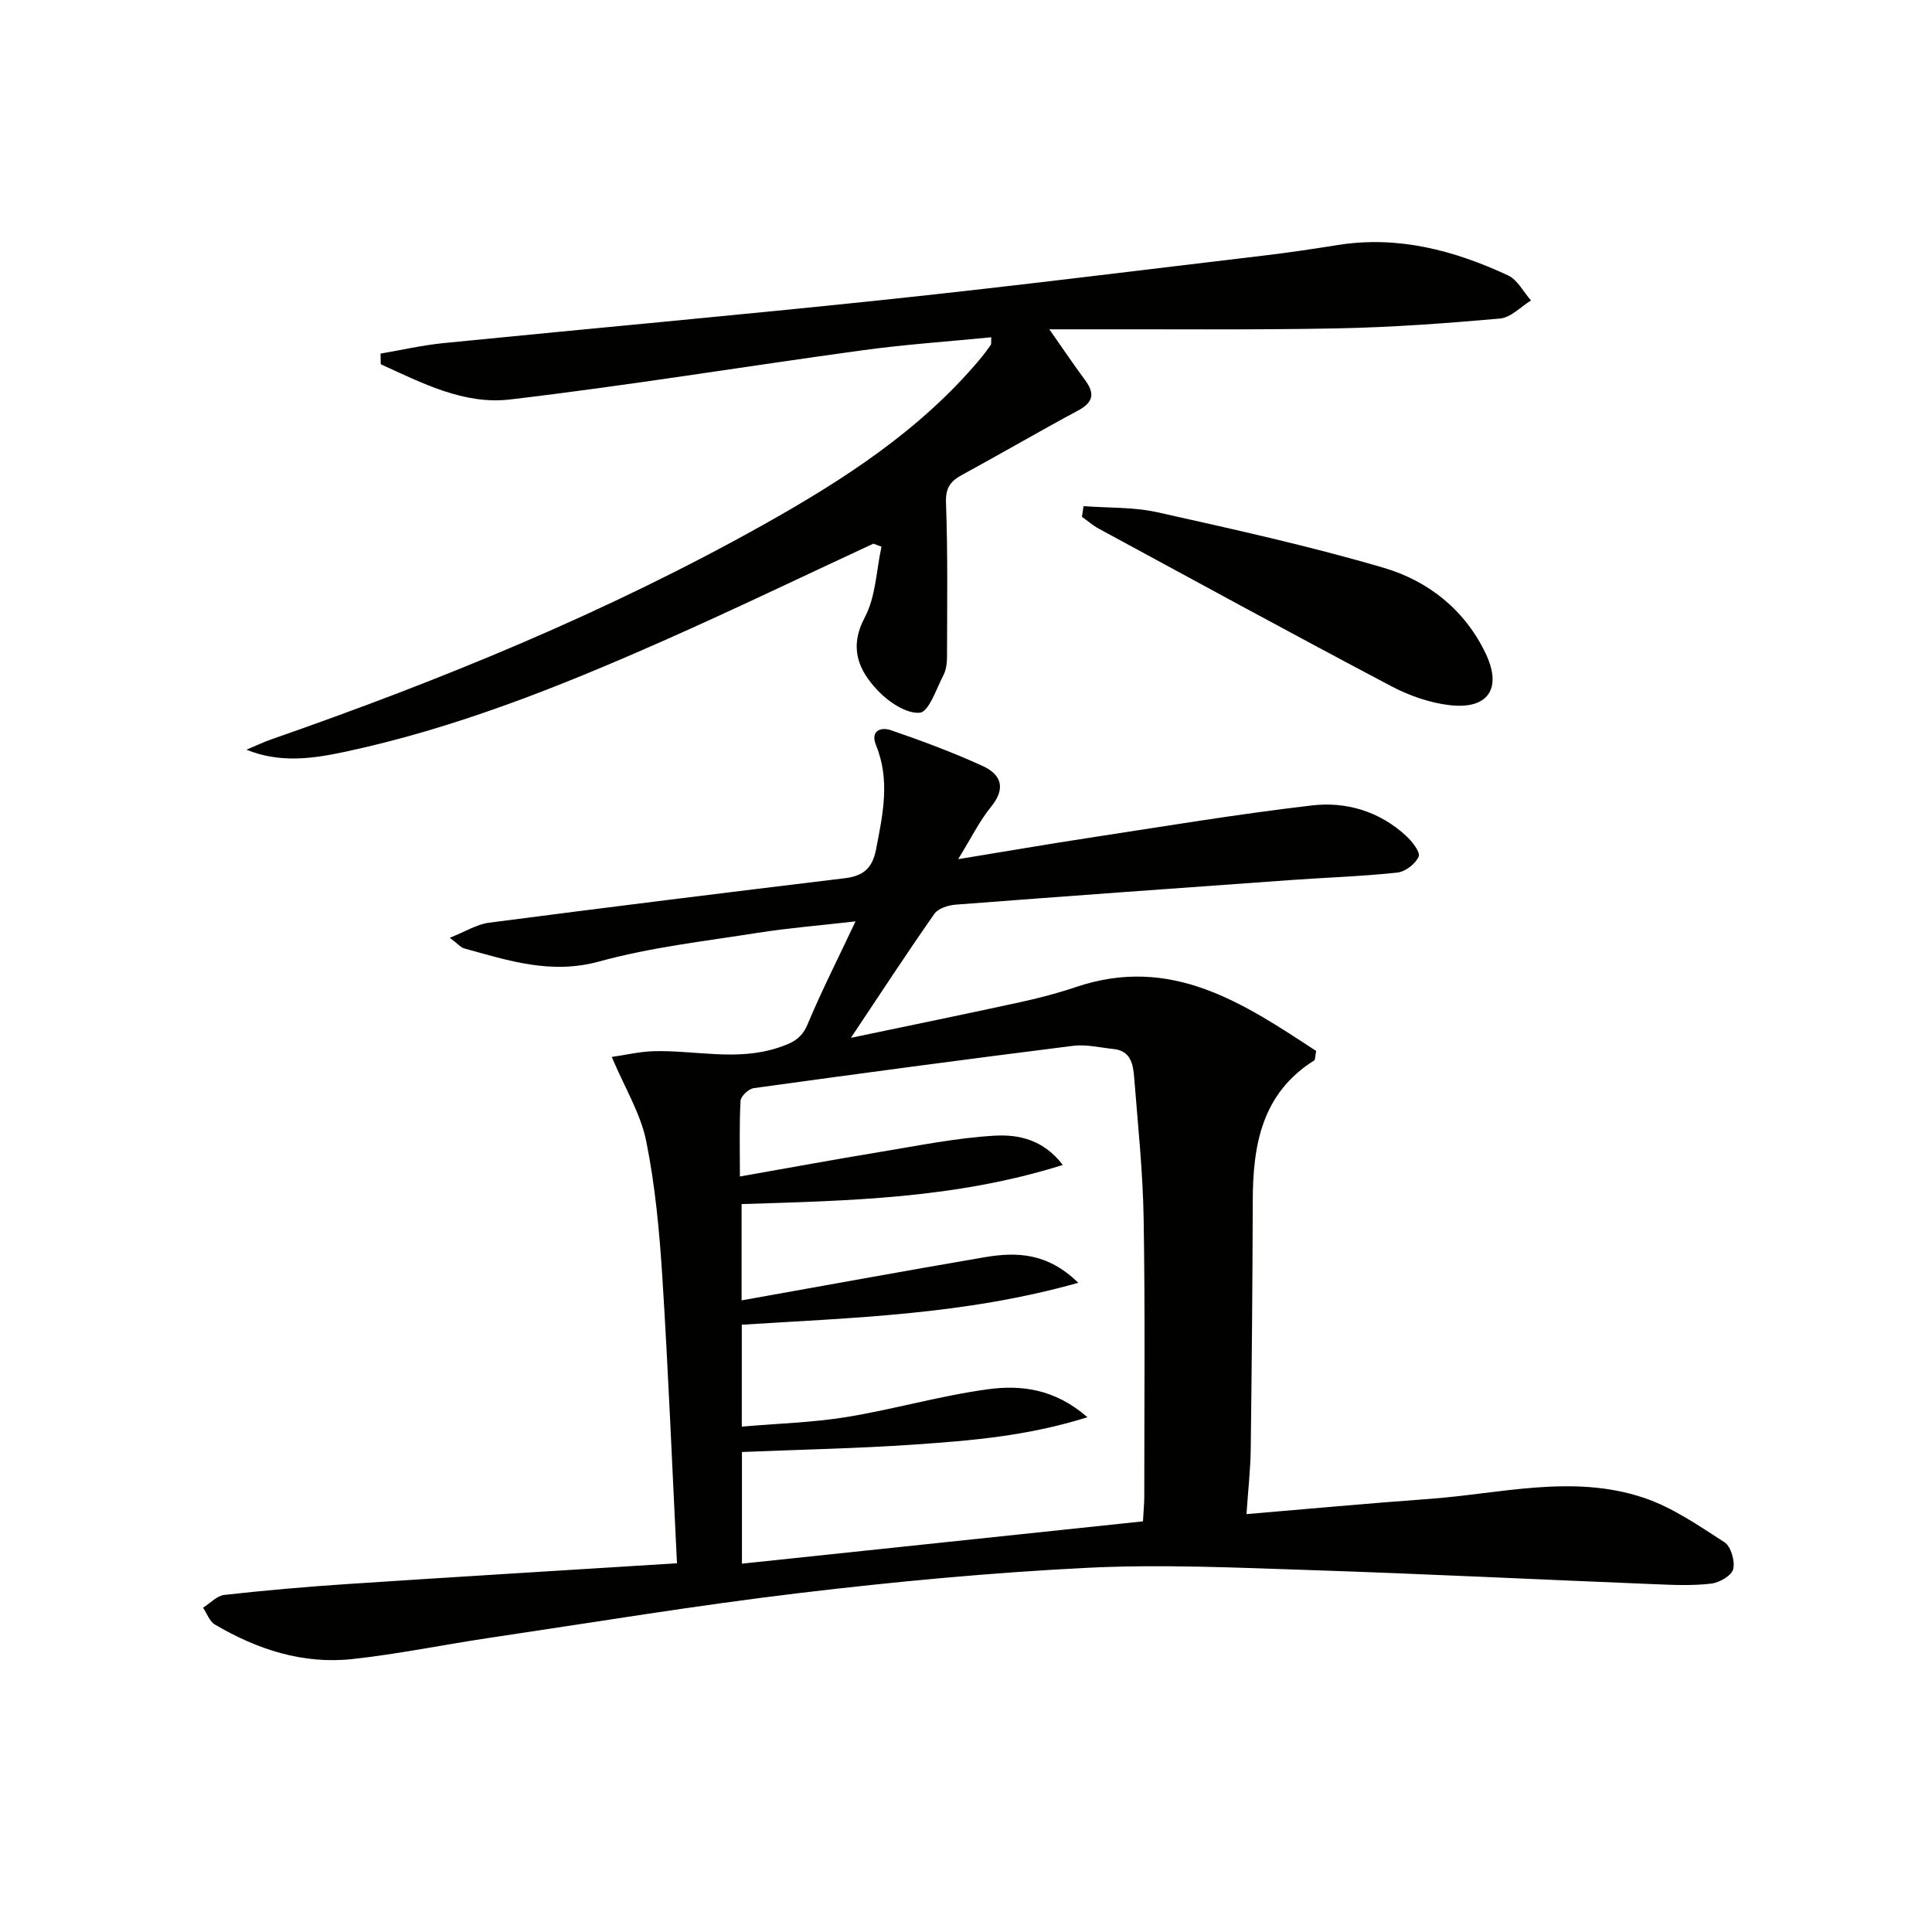
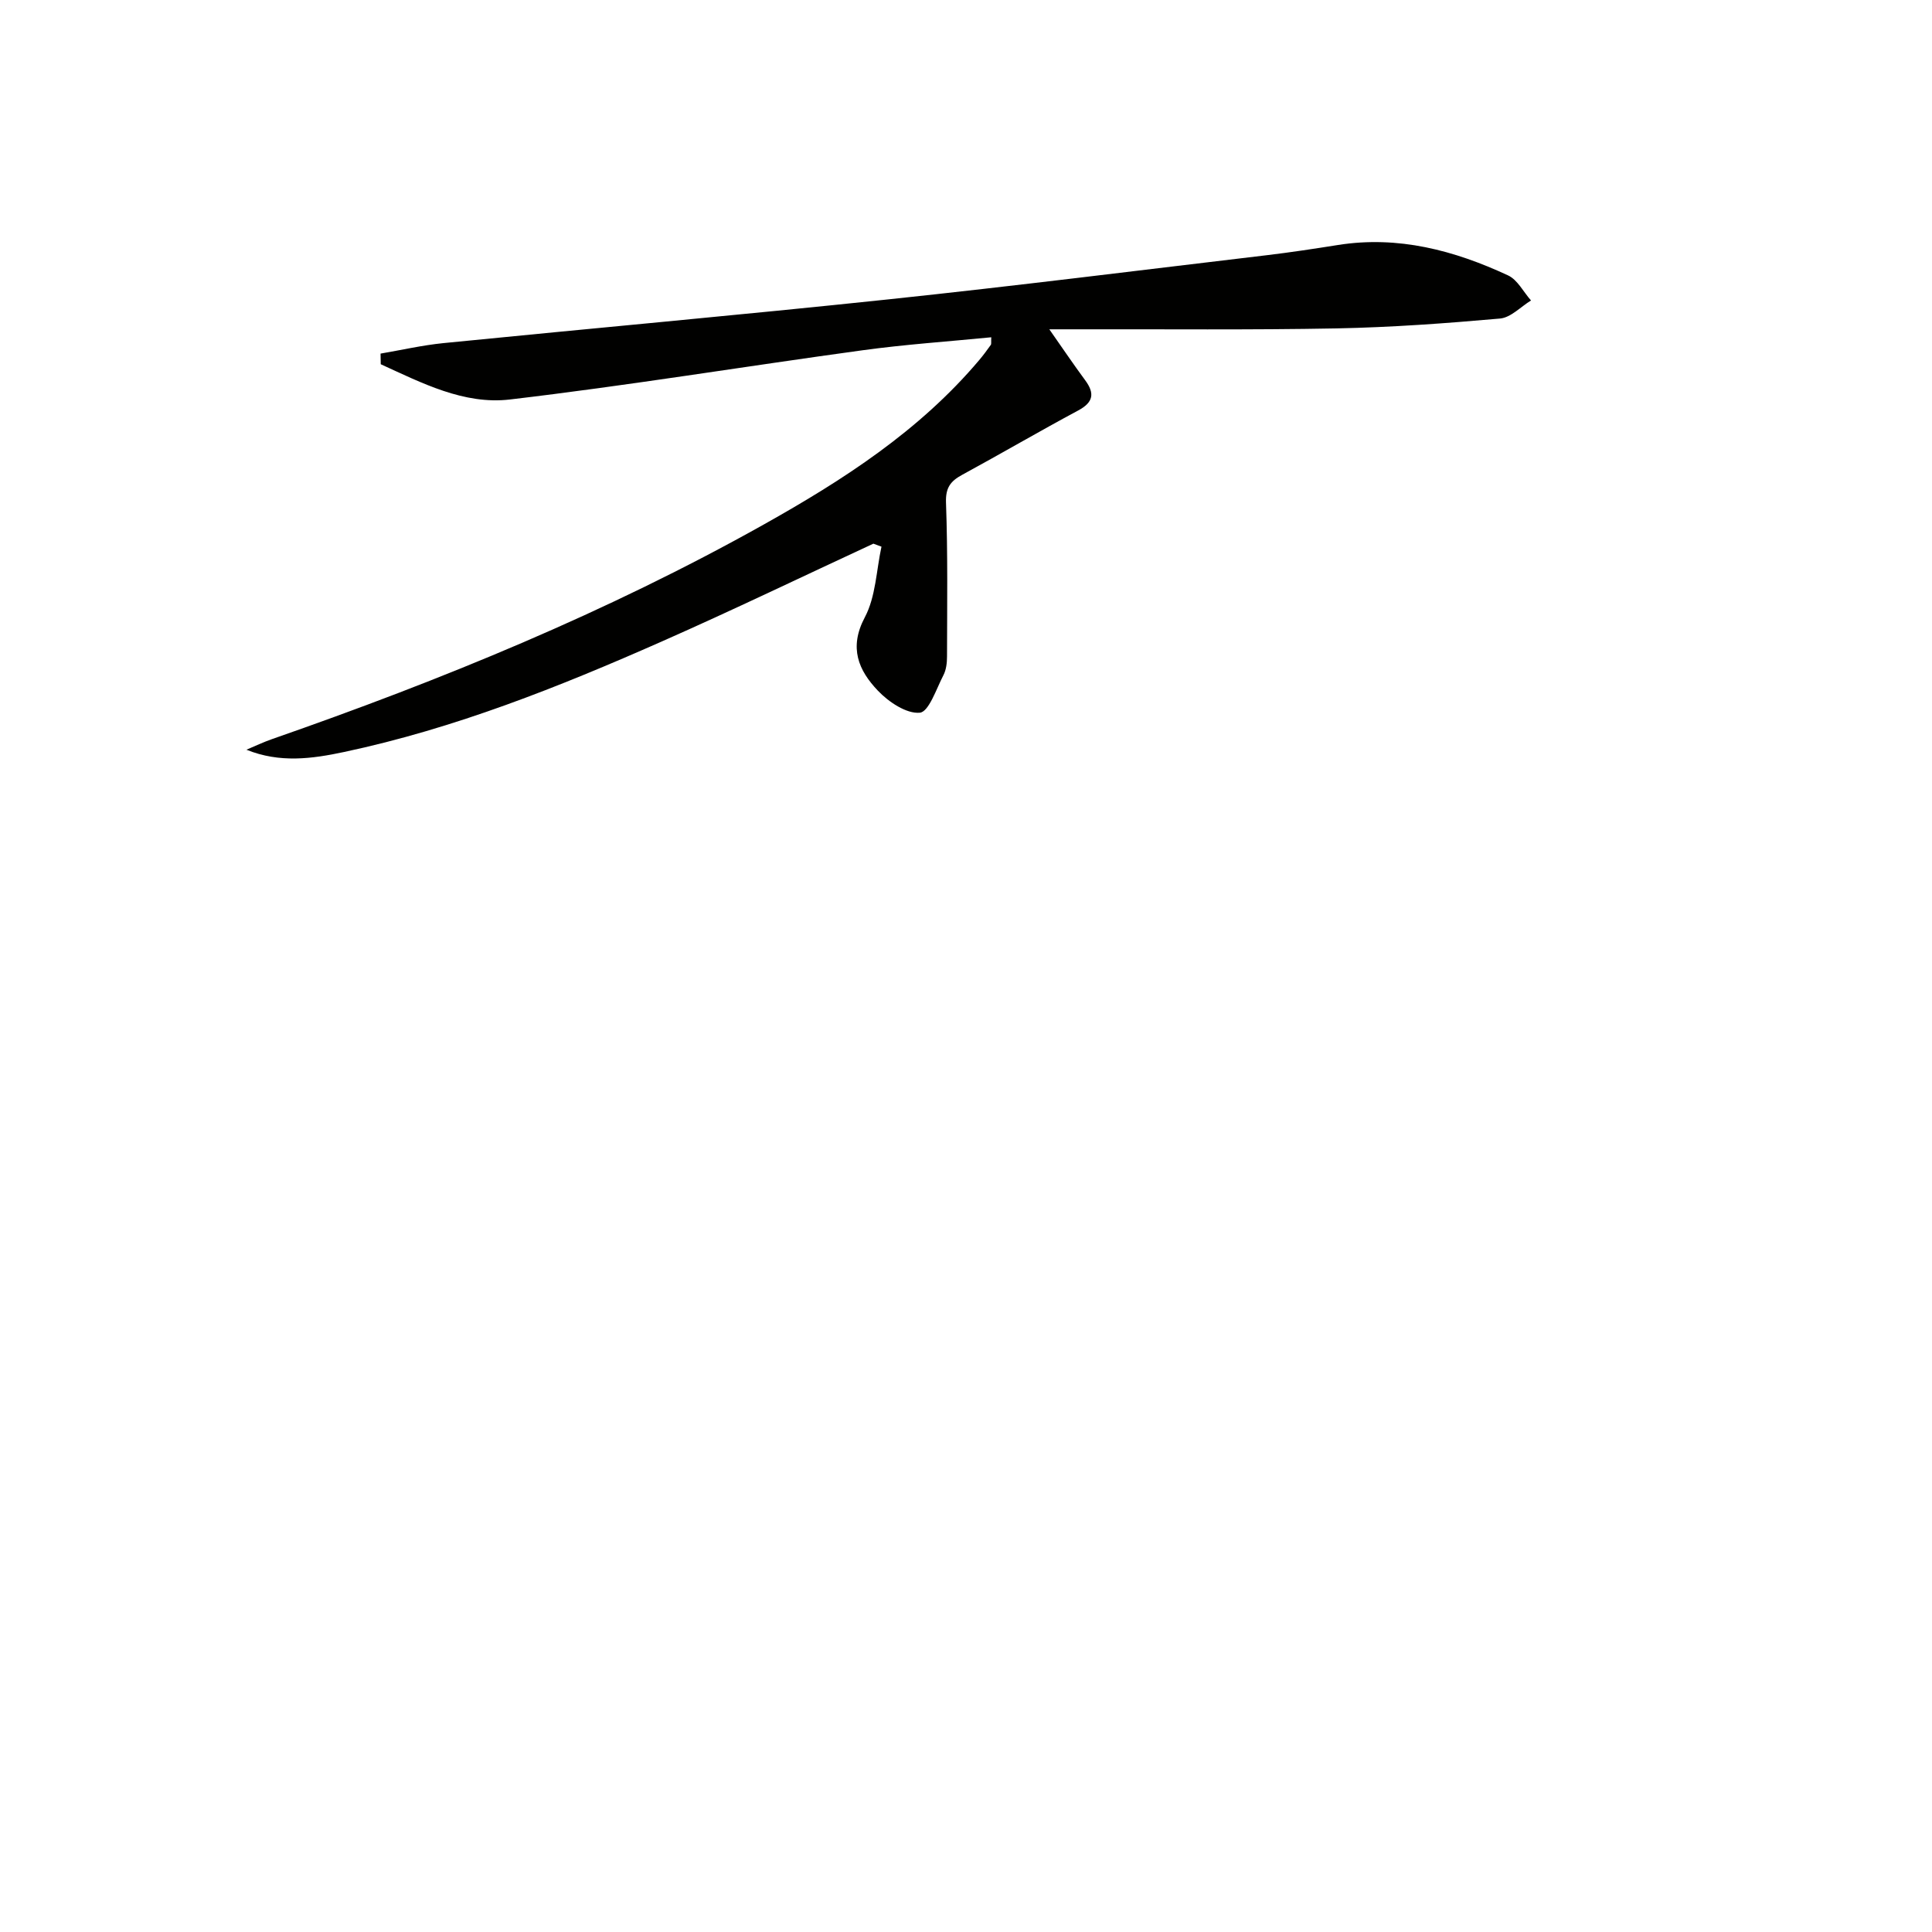
<svg xmlns="http://www.w3.org/2000/svg" enable-background="new 0 0 400 400" viewBox="0 0 400 400">
  <g fill="#010100">
-     <path d="m140.16 323.66c-1-20.15-1.79-39.71-3.03-59.25-.6-9.42-1.47-18.91-3.34-28.15-1.15-5.7-4.41-10.98-7.13-17.43 3.03-.44 5.82-1.11 8.63-1.19 8.56-.24 17.14 2.09 25.7-.69 2.84-.92 4.92-1.79 6.2-4.85 2.87-6.87 6.26-13.53 9.94-21.34-7.31.84-13.81 1.36-20.24 2.37-10.98 1.74-22.13 2.99-32.81 5.93-10.01 2.76-18.83-.19-27.97-2.7-.73-.2-1.3-.94-2.99-2.2 3.21-1.27 5.58-2.79 8.1-3.12 24.54-3.2 49.1-6.24 73.67-9.21 3.81-.46 5.72-2.01 6.49-5.99 1.4-7.23 2.95-14.31 0-21.53-1.25-3.05 1.01-3.85 3.1-3.12 6.42 2.21 12.8 4.58 18.97 7.4 3.75 1.71 4.91 4.53 1.78 8.39-2.48 3.05-4.24 6.68-6.85 10.9 9.63-1.57 18.33-3.08 27.06-4.41 15.39-2.35 30.77-4.92 46.23-6.72 7.07-.82 13.94 1.24 19.41 6.27 1.26 1.15 3.03 3.39 2.64 4.32-.64 1.51-2.77 3.14-4.43 3.32-7.25.78-14.56 1.01-21.85 1.53-23.21 1.66-46.42 3.33-69.62 5.11-1.52.12-3.58.77-4.36 1.89-5.61 8-10.95 16.18-17.29 25.68 12.71-2.66 23.9-4.95 35.06-7.38 3.88-.85 7.76-1.86 11.52-3.13 19.85-6.72 34.78 3.44 49.75 13.23-.25 1.34-.2 1.84-.39 1.95-10.85 6.8-12.71 17.48-12.74 29.05-.05 17.16-.2 34.32-.42 51.49-.06 4.26-.55 8.52-.88 13.4 12.96-1.09 25.3-2.24 37.65-3.13 14.84-1.06 29.8-5.19 44.52-.28 5.98 1.99 11.43 5.77 16.8 9.24 1.34.87 2.21 3.9 1.8 5.57-.33 1.34-2.85 2.79-4.55 2.99-3.78.45-7.65.29-11.47.13-23.93-.96-47.85-2.15-71.79-2.94-15.31-.5-30.67-1.22-45.94-.46-19.89.99-39.77 2.86-59.55 5.22-21.42 2.56-42.73 6.09-64.07 9.26-9.51 1.41-18.96 3.37-28.51 4.41-10.23 1.11-19.71-1.98-28.47-7.15-1.11-.66-1.65-2.3-2.45-3.48 1.46-.92 2.85-2.47 4.39-2.65 8.42-.94 16.87-1.68 25.32-2.24 22.21-1.47 44.43-2.81 68.41-4.31zm96.48-8.68c.12-2.22.27-3.7.27-5.18 0-19.16.19-38.32-.13-57.47-.16-9.79-1.2-19.56-1.97-29.33-.21-2.68-.72-5.45-4.25-5.81-2.8-.29-5.68-1.01-8.41-.66-22.06 2.77-44.09 5.71-66.11 8.76-1.05.15-2.67 1.67-2.72 2.63-.27 5.07-.13 10.17-.13 15.66 10.22-1.8 19.67-3.54 29.14-5.1 7.84-1.29 15.68-2.89 23.57-3.35 4.85-.28 10.08.73 14.14 6.06-22.17 6.99-44.33 7.41-66.5 8.1v19.94c16.97-3.03 33.58-6.07 50.23-8.92 6.57-1.12 13.02-1.04 19.48 5.28-23.71 6.67-46.85 7.22-69.67 8.68v21.1c7.56-.66 14.71-.85 21.71-1.99 9.8-1.6 19.42-4.42 29.26-5.75 6.8-.92 13.8-.13 20.59 5.79-12.43 3.92-24.23 4.86-35.99 5.67-11.86.81-23.76 1.04-35.54 1.53v23.12c27.85-2.93 55.24-5.82 83.03-8.76z" />
    <path d="m180.82 112.56c-14.6 6.77-29.1 13.76-43.82 20.26-21.28 9.4-42.87 18.01-65.75 22.87-6.64 1.41-13.32 2.33-20.23-.47 1.77-.74 3.5-1.57 5.31-2.2 35.06-12.22 69.34-26.24 101.77-44.41 16.44-9.21 32.25-19.4 44.61-34.03.86-1.01 1.65-2.09 2.42-3.17.15-.21.05-.6.1-1.58-8.94.88-17.84 1.48-26.65 2.69-24.35 3.33-48.61 7.32-73.01 10.19-9.52 1.12-18.25-3.43-26.74-7.3-.01-.73-.03-1.47-.04-2.2 4.33-.74 8.63-1.73 12.99-2.17 30.75-3.07 61.53-5.82 92.26-9.07 26.1-2.76 52.15-6.04 78.21-9.13 4.94-.59 9.87-1.34 14.78-2.12 12.47-1.97 24.07 1.12 35.2 6.3 1.96.91 3.18 3.42 4.75 5.19-2.13 1.3-4.18 3.54-6.41 3.74-11.25 1-22.53 1.82-33.82 2.04-17.83.34-35.66.15-53.49.19-1.6 0-3.19 0-6.01 0 2.89 4.13 5.08 7.37 7.4 10.51 2.04 2.75 1.75 4.6-1.45 6.31-8.06 4.32-15.96 8.94-24 13.31-2.41 1.31-3.45 2.66-3.34 5.75.38 10.61.23 21.24.21 31.86 0 1.3-.16 2.74-.74 3.86-1.47 2.83-3.02 7.61-4.9 7.78-2.77.25-6.45-2.23-8.67-4.56-4-4.2-6.06-8.88-2.71-15.19 2.27-4.28 2.38-9.71 3.45-14.63-.54-.21-1.11-.41-1.68-.62z" />
-     <path d="m224.34 104.79c5.12.39 10.38.17 15.34 1.28 15.67 3.5 31.38 6.96 46.77 11.48 9.24 2.71 16.83 8.69 21.16 17.79 3.42 7.18.51 11.58-7.44 10.66-4.16-.48-8.43-1.98-12.16-3.95-20.26-10.69-40.36-21.67-60.5-32.58-1.25-.68-2.34-1.64-3.51-2.48.11-.72.23-1.46.34-2.2z" />
  </g>
</svg>